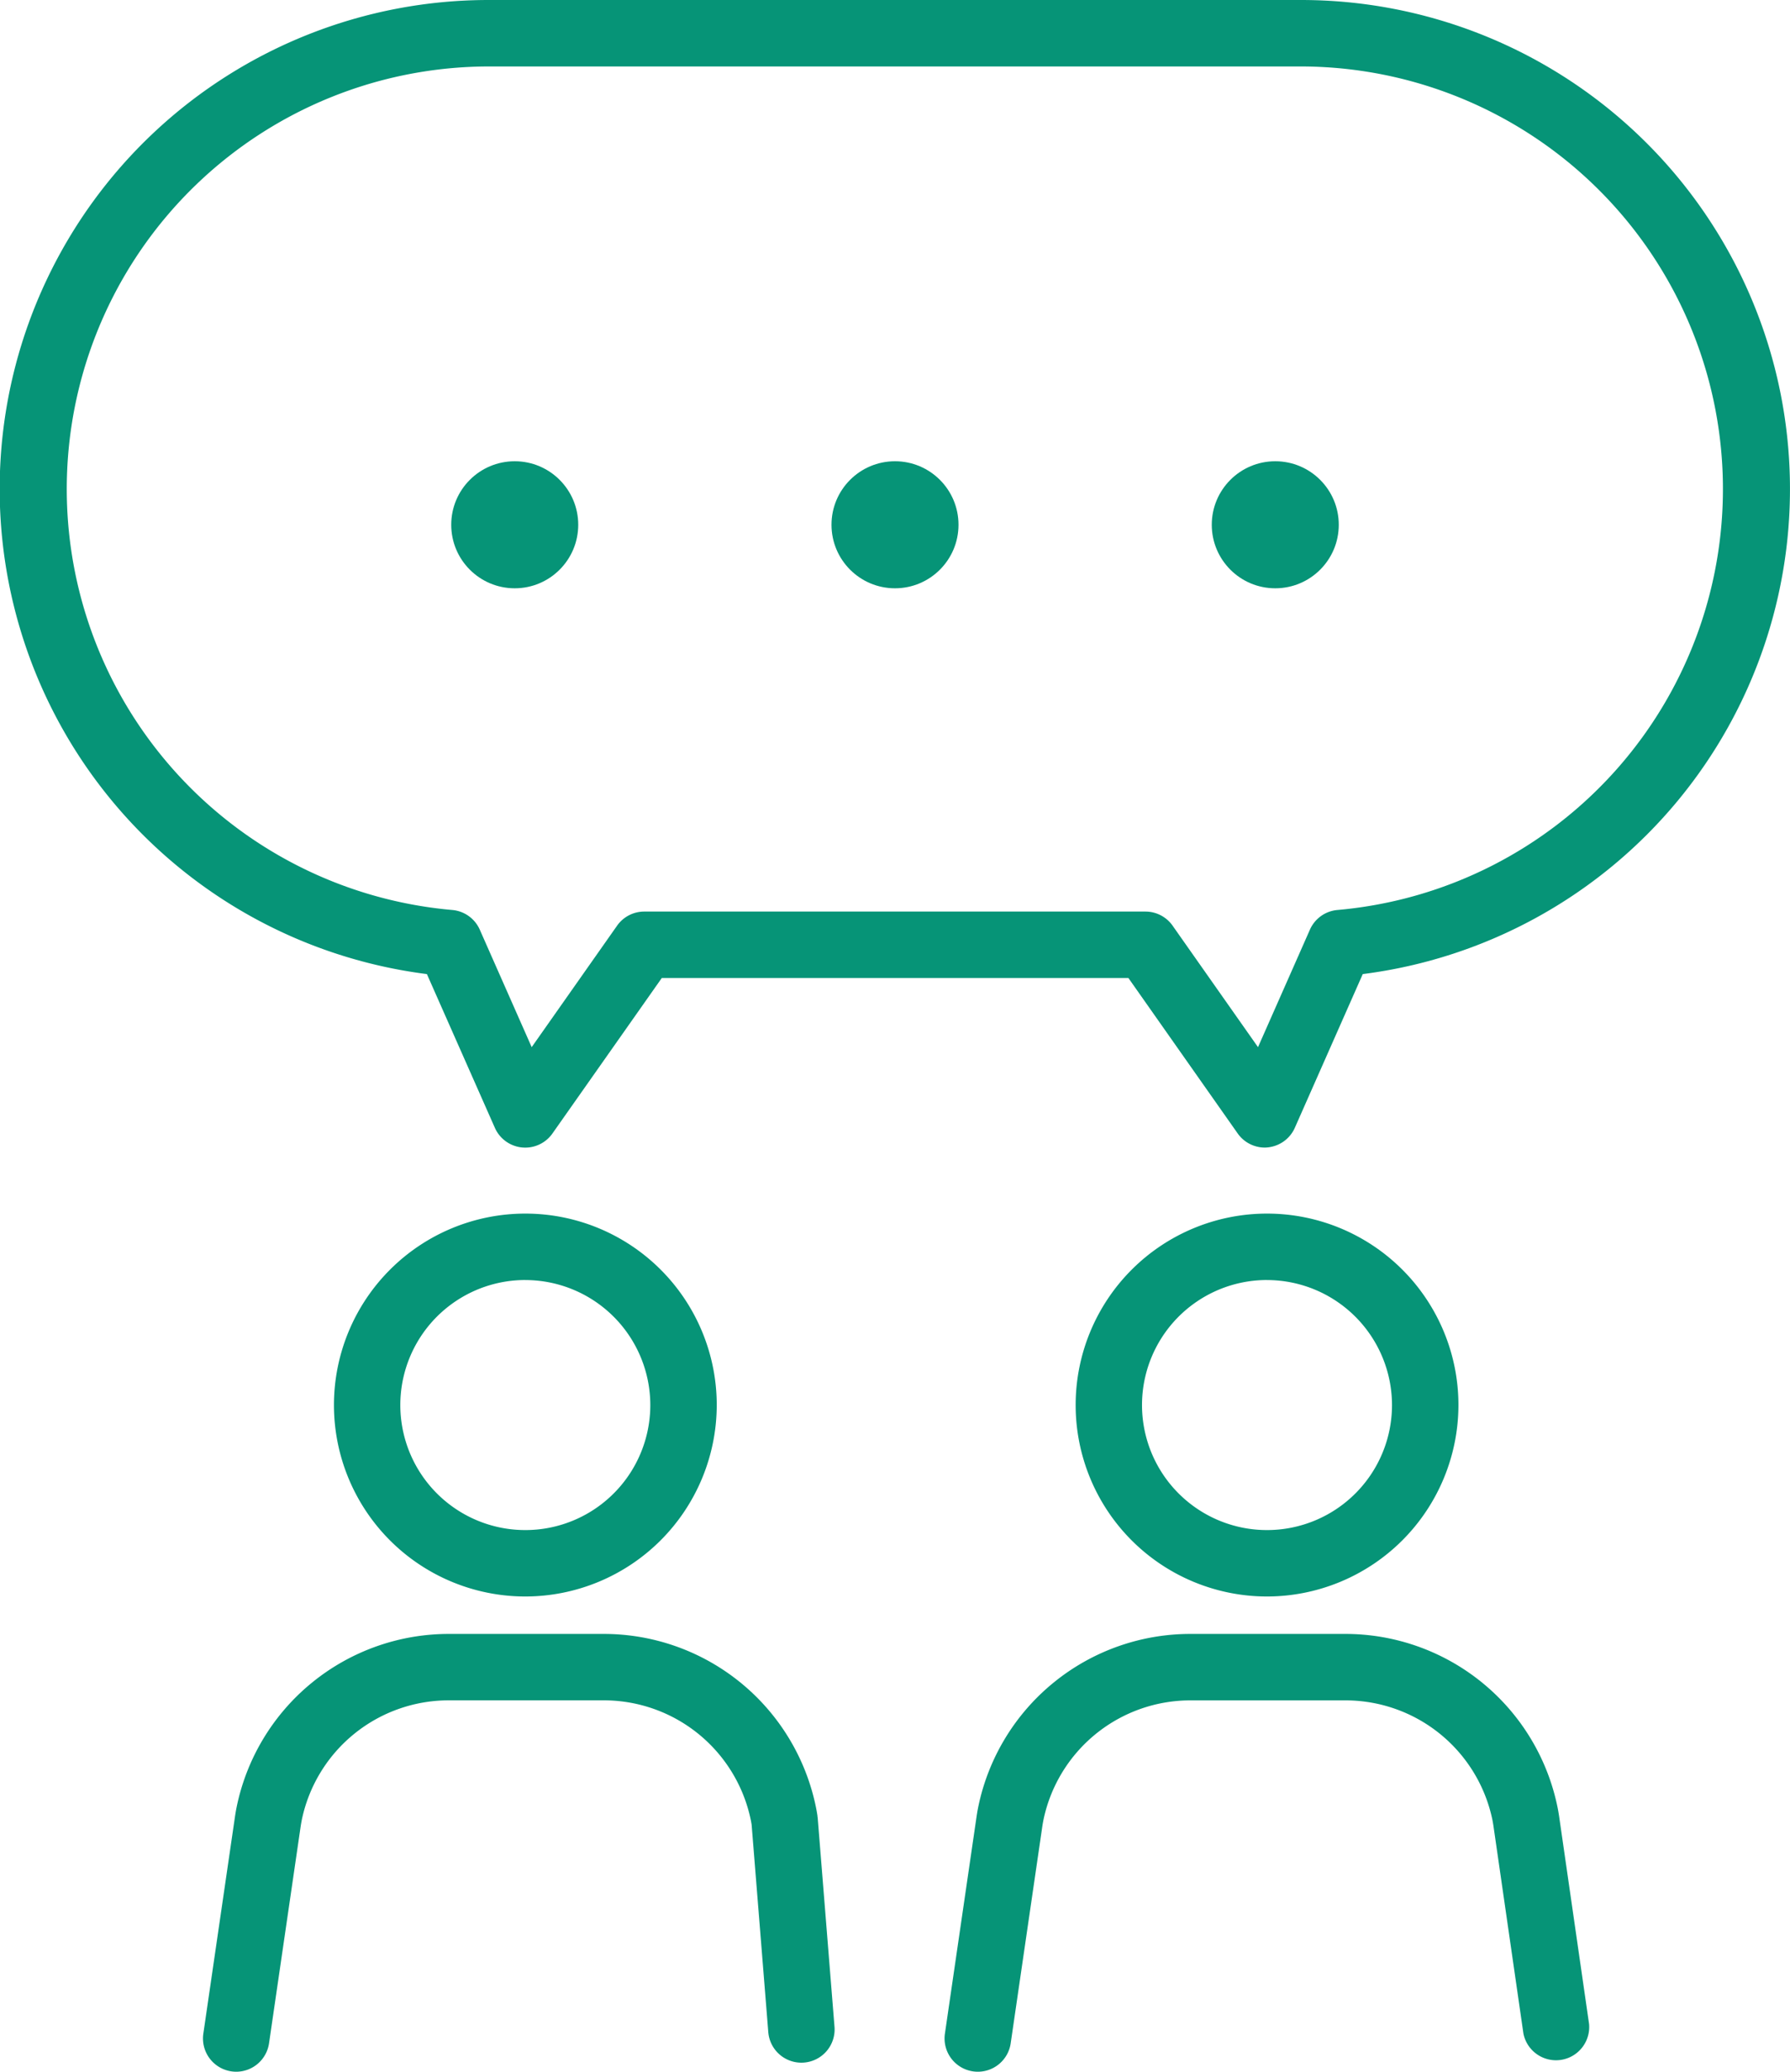
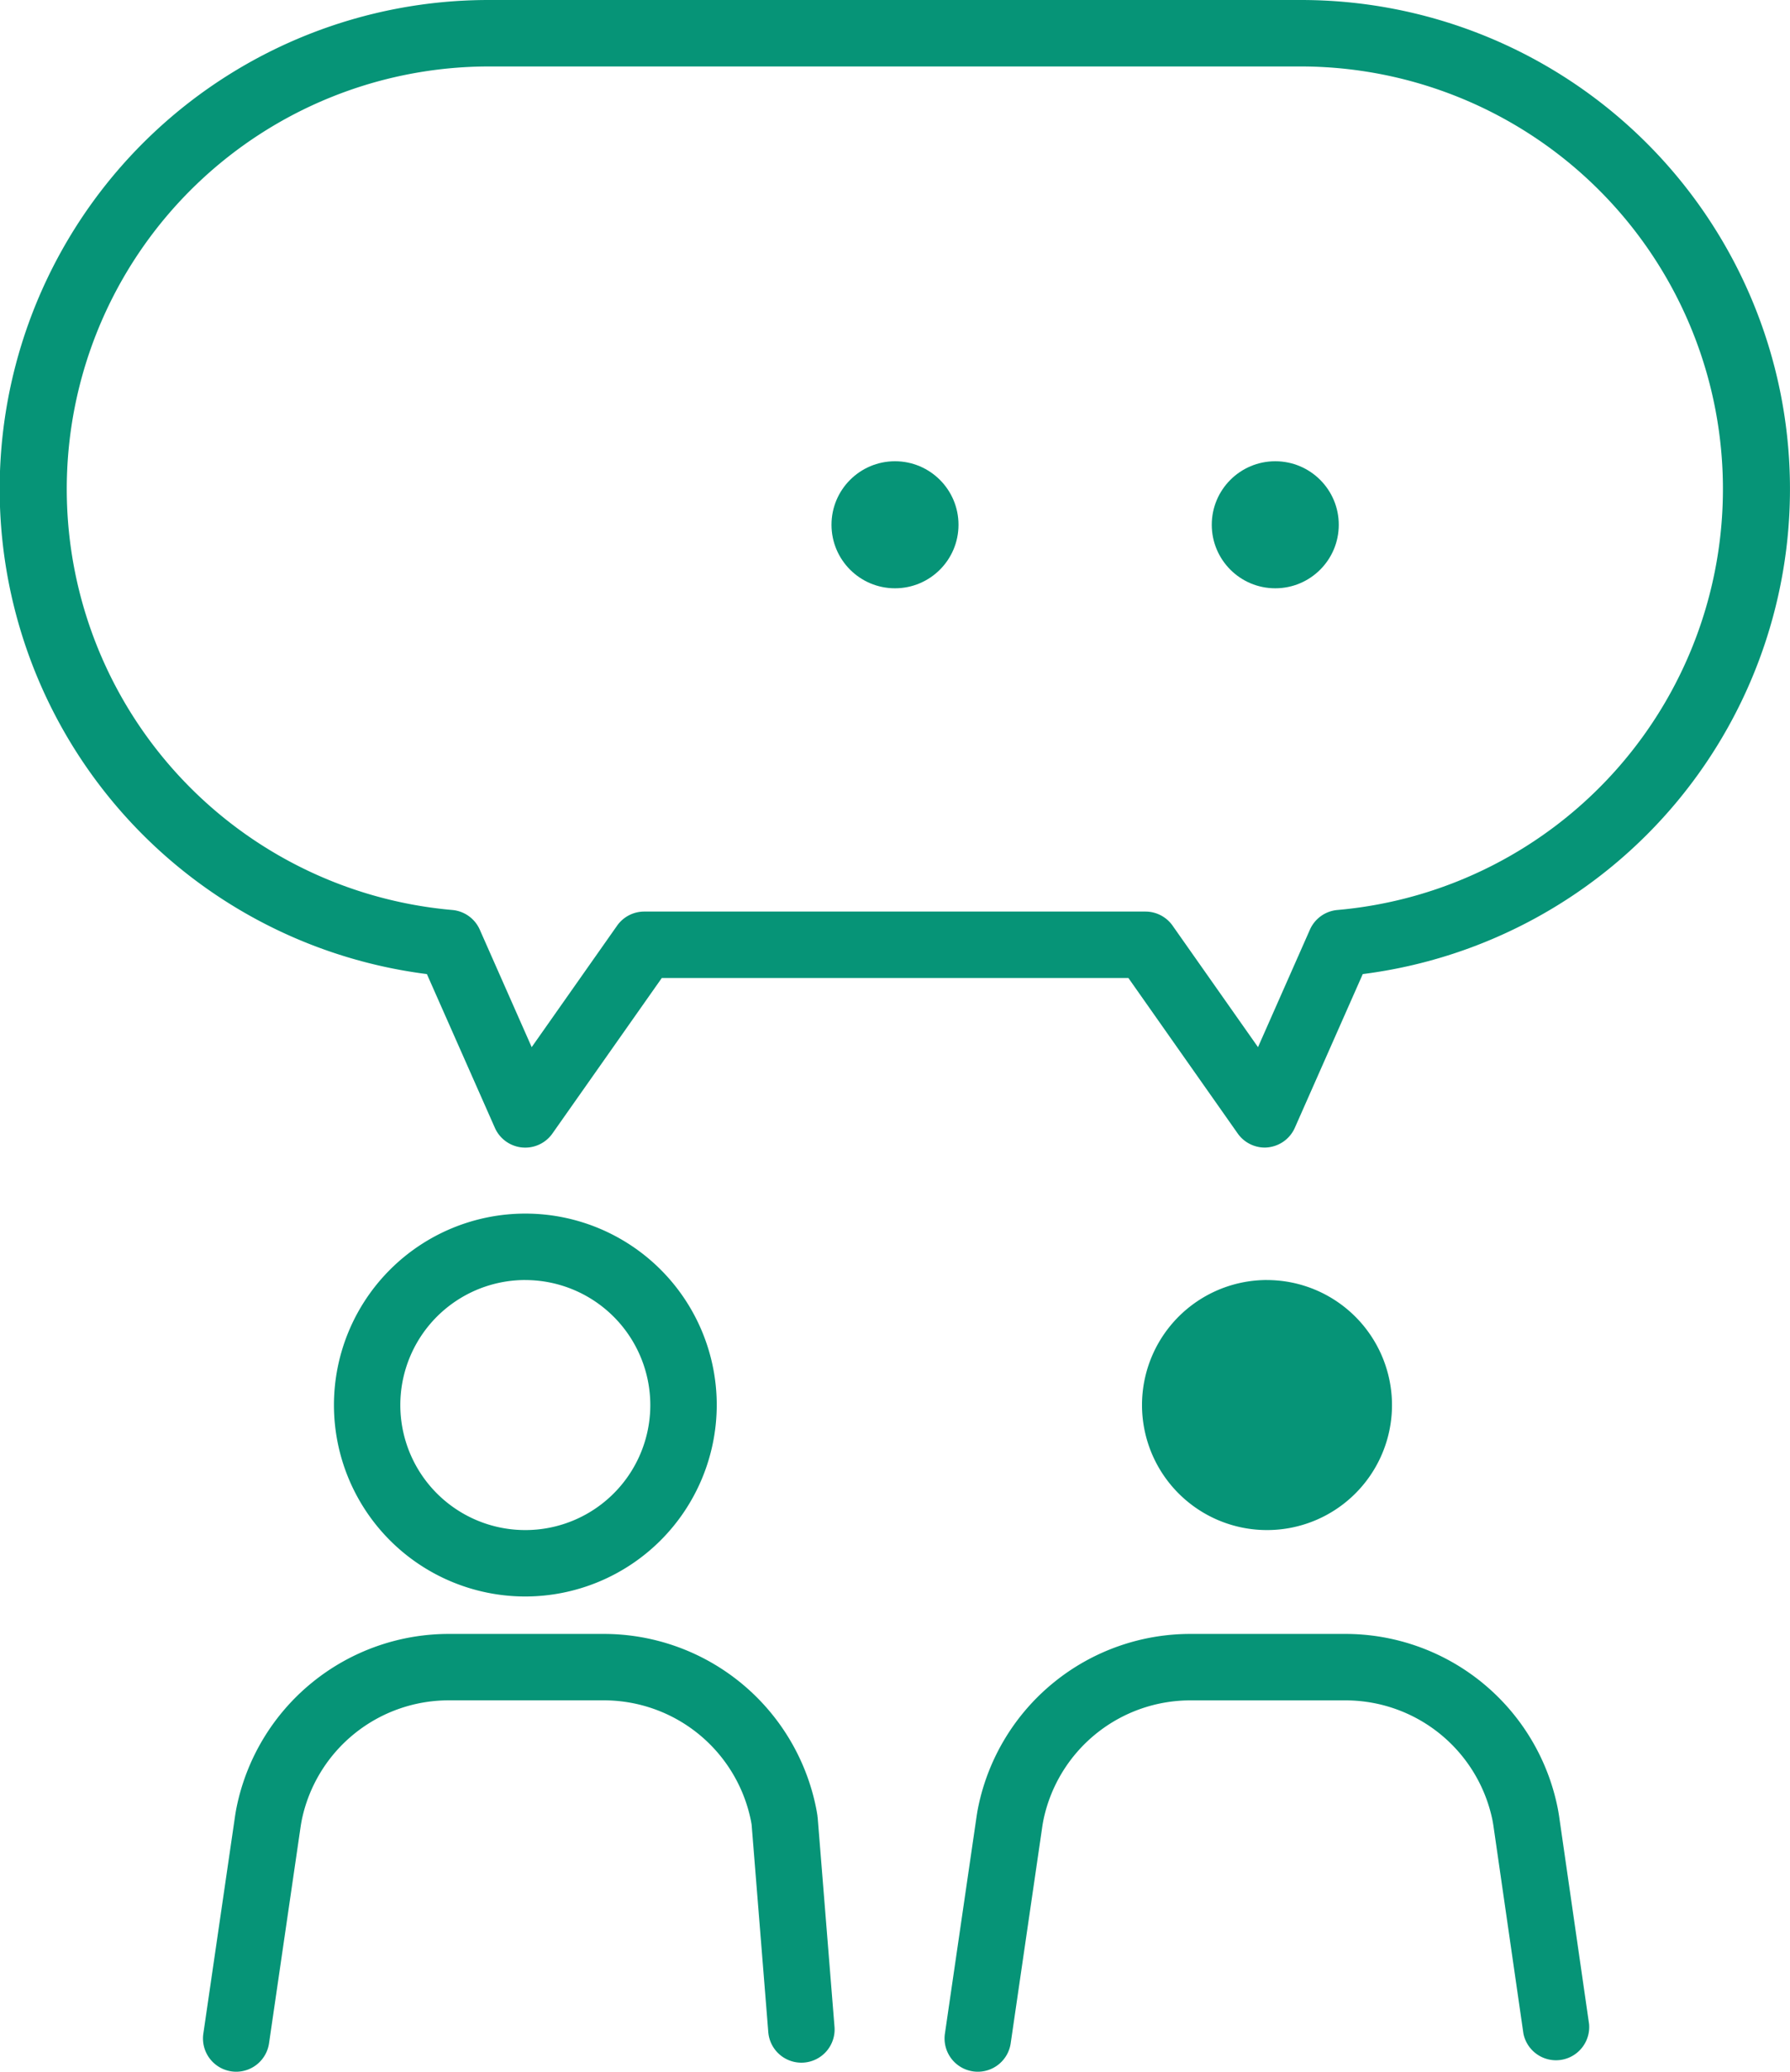
<svg xmlns="http://www.w3.org/2000/svg" id="_5" data-name="5" width="46.342" height="53.619" viewBox="0 0 46.342 53.619">
  <g id="Group_170" data-name="Group 170" transform="translate(5.254 31.41)">
    <g id="Group_168" data-name="Group 168" transform="translate(19.2 0)">
-       <path id="Path_188" data-name="Path 188" d="M1290.8,500.555a4.955,4.955,0,1,1,4.955-4.955A4.961,4.961,0,0,1,1290.8,500.555Zm0-8.191a3.236,3.236,0,1,0,3.235,3.236A3.239,3.239,0,0,0,1290.8,492.365Z" transform="translate(-1282.451 -490.645)" fill="#069477" />
+       <path id="Path_188" data-name="Path 188" d="M1290.8,500.555A4.961,4.961,0,0,1,1290.8,500.555Zm0-8.191a3.236,3.236,0,1,0,3.235,3.236A3.239,3.239,0,0,0,1290.8,492.365Z" transform="translate(-1282.451 -490.645)" fill="#069477" />
      <path id="Path_189" data-name="Path 189" d="M1257.117,596.868a.861.861,0,0,1-.852-.984l.822-5.636c.012-.078.024-.148.038-.218a5.607,5.607,0,0,1,5.532-4.493h3.938a5.607,5.607,0,0,1,5.532,4.493q.02.1.037.21l.778,5.392a.86.86,0,0,1-1.7.246l-.777-5.382c-.006-.04-.015-.09-.024-.139a3.885,3.885,0,0,0-3.844-3.1h-3.938a3.885,3.885,0,0,0-3.844,3.1q-.014.073-.026.148l-.821,5.629A.86.86,0,0,1,1257.117,596.868Z" transform="translate(-1256.256 -574.658)" fill="#069477" />
    </g>
    <g id="Group_169" data-name="Group 169" transform="translate(0 0)">
      <path id="Path_190" data-name="Path 190" d="M1123.32,500.555a4.955,4.955,0,1,1,4.955-4.955A4.961,4.961,0,0,1,1123.32,500.555Zm0-8.191a3.236,3.236,0,1,0,3.235,3.236A3.239,3.239,0,0,0,1123.32,492.365Z" transform="translate(-1114.973 -490.645)" fill="#069477" />
      <path id="Path_191" data-name="Path 191" d="M1089.64,596.868a.861.861,0,0,1-.852-.984l.822-5.636c.012-.078.024-.148.038-.218a5.607,5.607,0,0,1,5.532-4.493h3.938a5.607,5.607,0,0,1,5.532,4.493q.02.1.037.21c0,.021.005.042.007.063l.433,5.382a.86.86,0,1,1-1.714.138l-.43-5.349c-.006-.04-.013-.079-.021-.118a3.885,3.885,0,0,0-3.844-3.1h-3.938a3.885,3.885,0,0,0-3.844,3.1q-.014.073-.026.148l-.821,5.629A.86.86,0,0,1,1089.64,596.868Z" transform="translate(-1088.778 -574.658)" fill="#069477" />
    </g>
  </g>
  <g id="Group_172" data-name="Group 172">
    <path id="Path_192" data-name="Path 192" d="M1075.691,246.364a.859.859,0,0,1-.7-.365l-2.829-4.023h-12.081L1057.25,246a.86.86,0,0,1-1.49-.147L1054,241.874a12.656,12.656,0,0,1,1.6-25.211h21.029a12.656,12.656,0,0,1,1.6,25.211l-1.758,3.977a.86.86,0,0,1-.7.508C1075.748,246.362,1075.719,246.364,1075.691,246.364Zm-16.06-6.108h12.975a.86.86,0,0,1,.7.365l2.211,3.144,1.344-3.041a.86.86,0,0,1,.713-.509,10.937,10.937,0,0,0-.944-21.832H1055.6a10.937,10.937,0,0,0-.944,21.832.86.86,0,0,1,.713.509l1.344,3.041,2.211-3.144A.86.86,0,0,1,1059.632,240.256Z" transform="translate(-1042.948 -216.663)" fill="#069477" />
    <g id="Group_171" data-name="Group 171" transform="translate(11.682 11.938)">
-       <circle id="Ellipse_4" data-name="Ellipse 4" cx="1.644" cy="1.644" r="1.644" transform="translate(0 0)" fill="#069477" />
      <ellipse id="Ellipse_5" data-name="Ellipse 5" cx="1.644" cy="1.644" rx="1.644" ry="1.644" transform="translate(9.845 0)" fill="#069477" />
      <circle id="Ellipse_6" data-name="Ellipse 6" cx="1.644" cy="1.644" r="1.644" transform="translate(19.69)" fill="#069477" />
    </g>
  </g>
</svg>